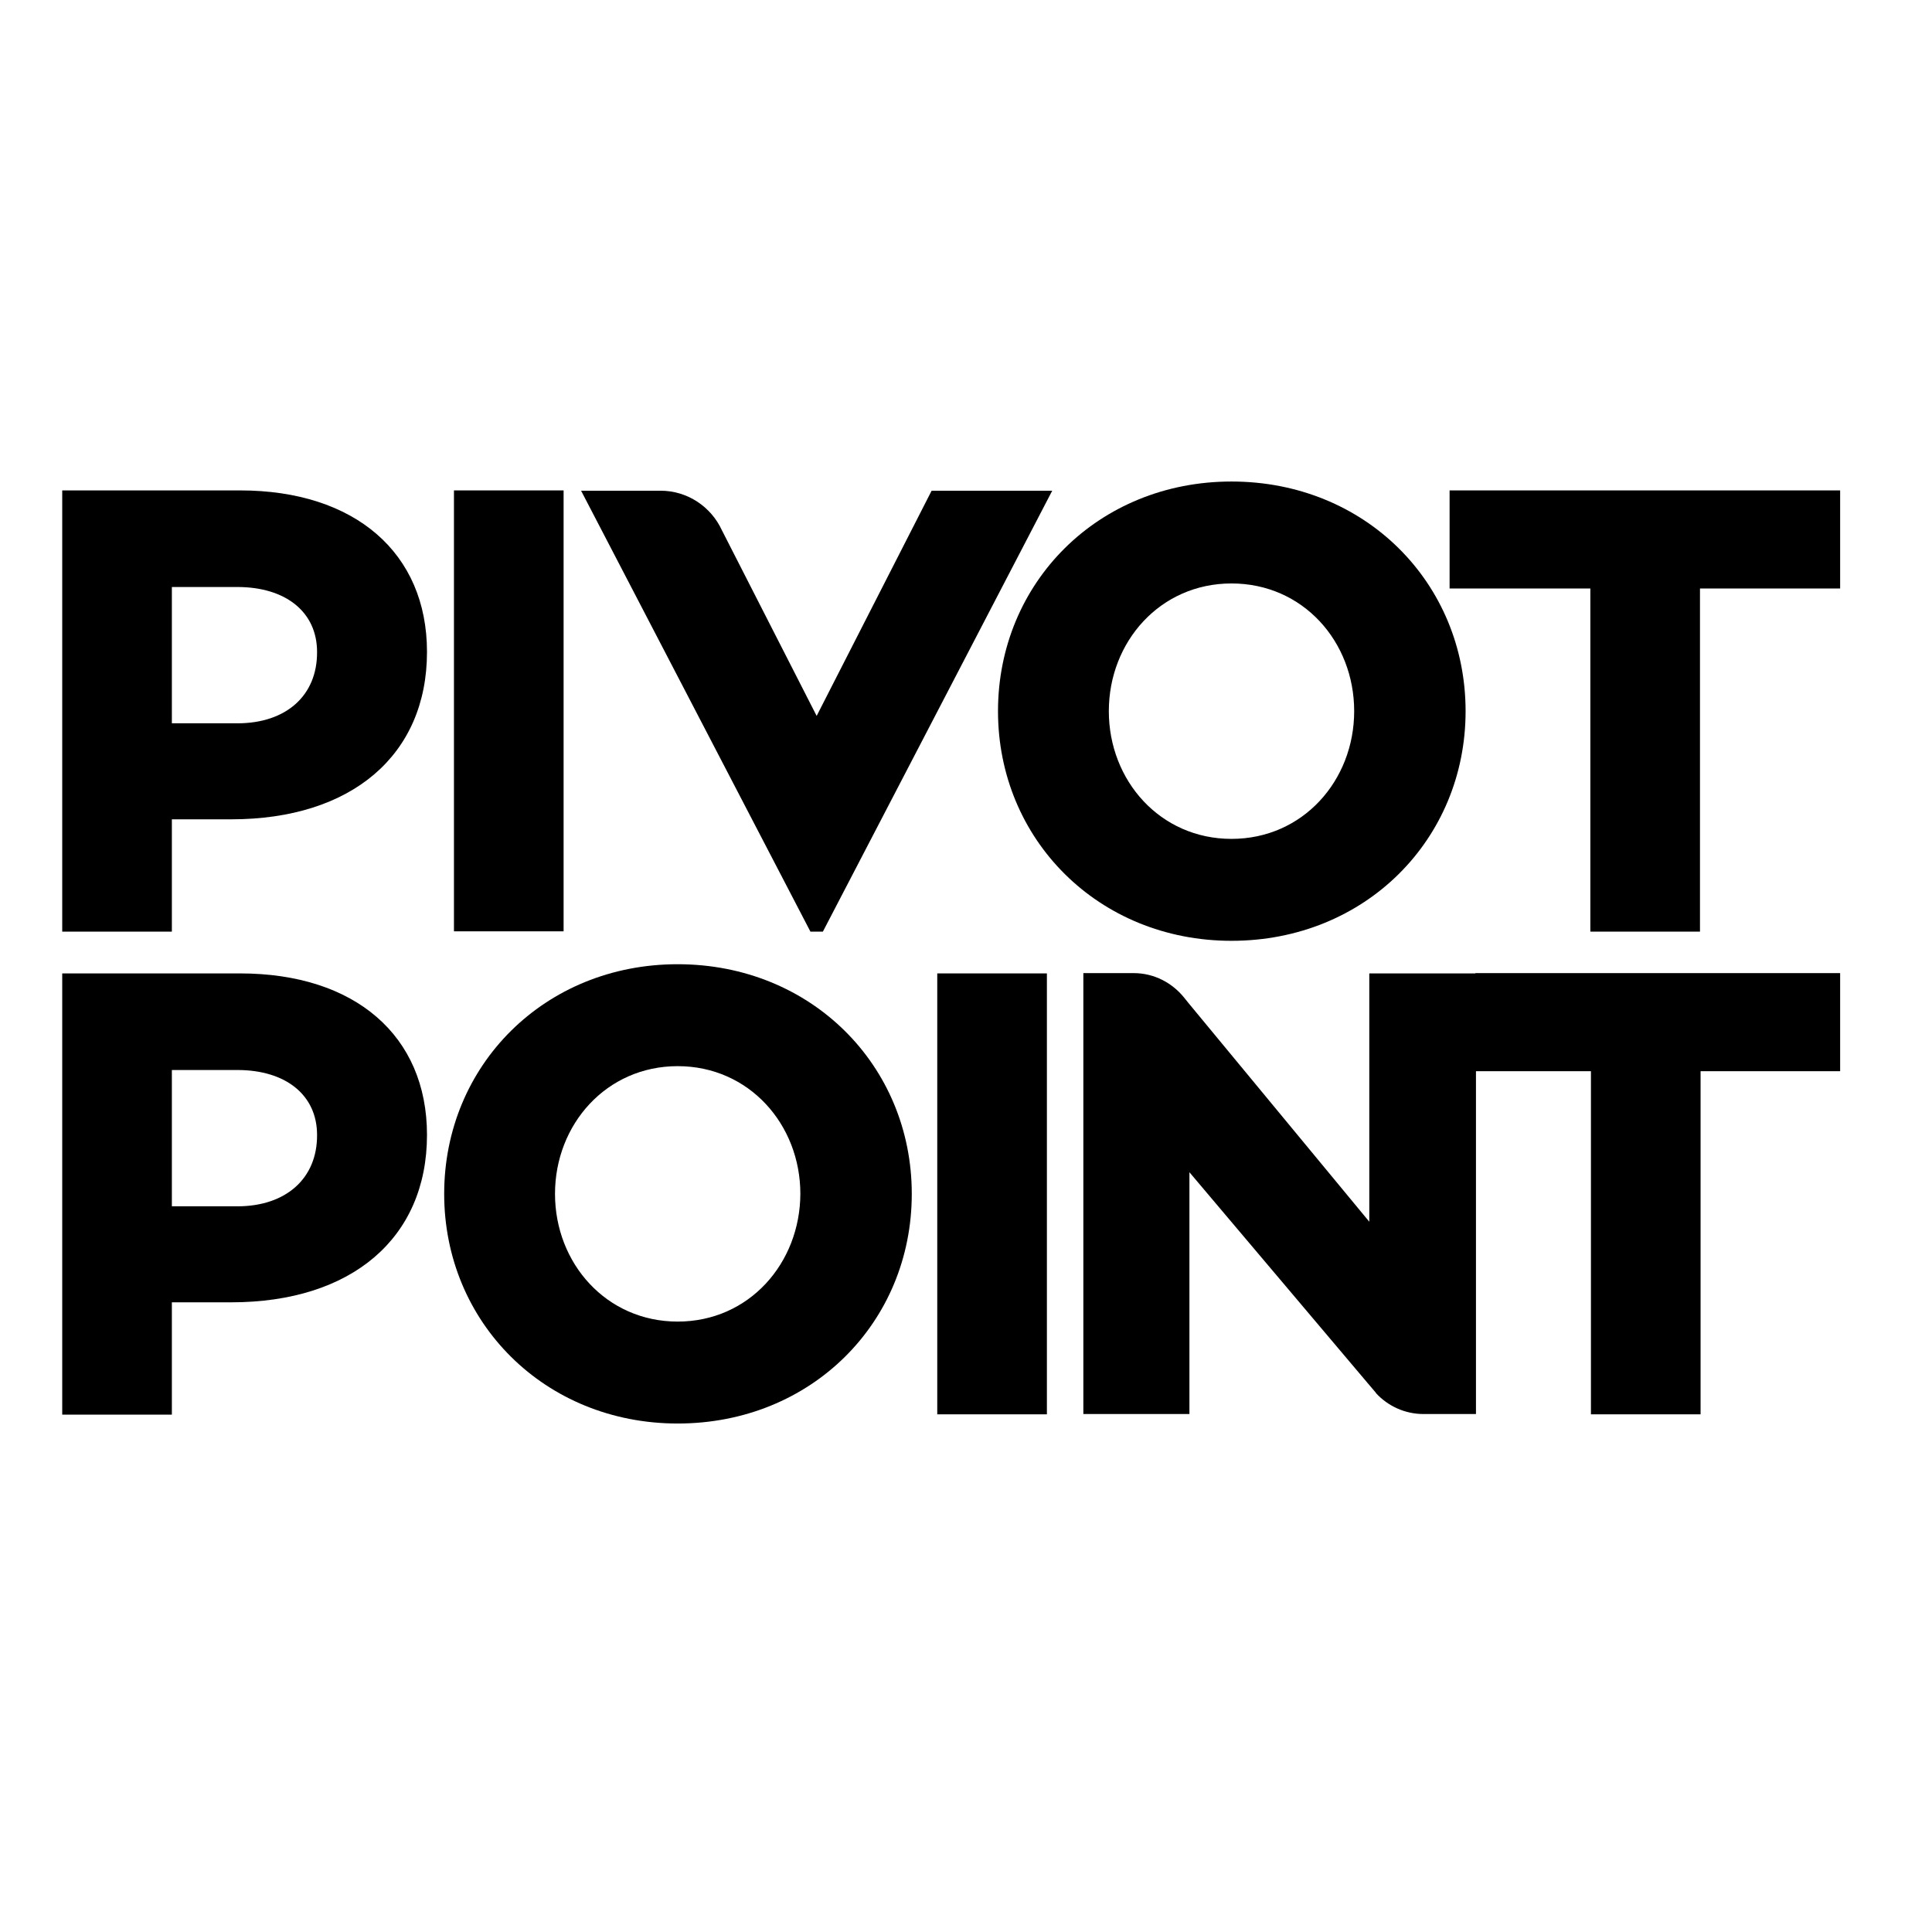
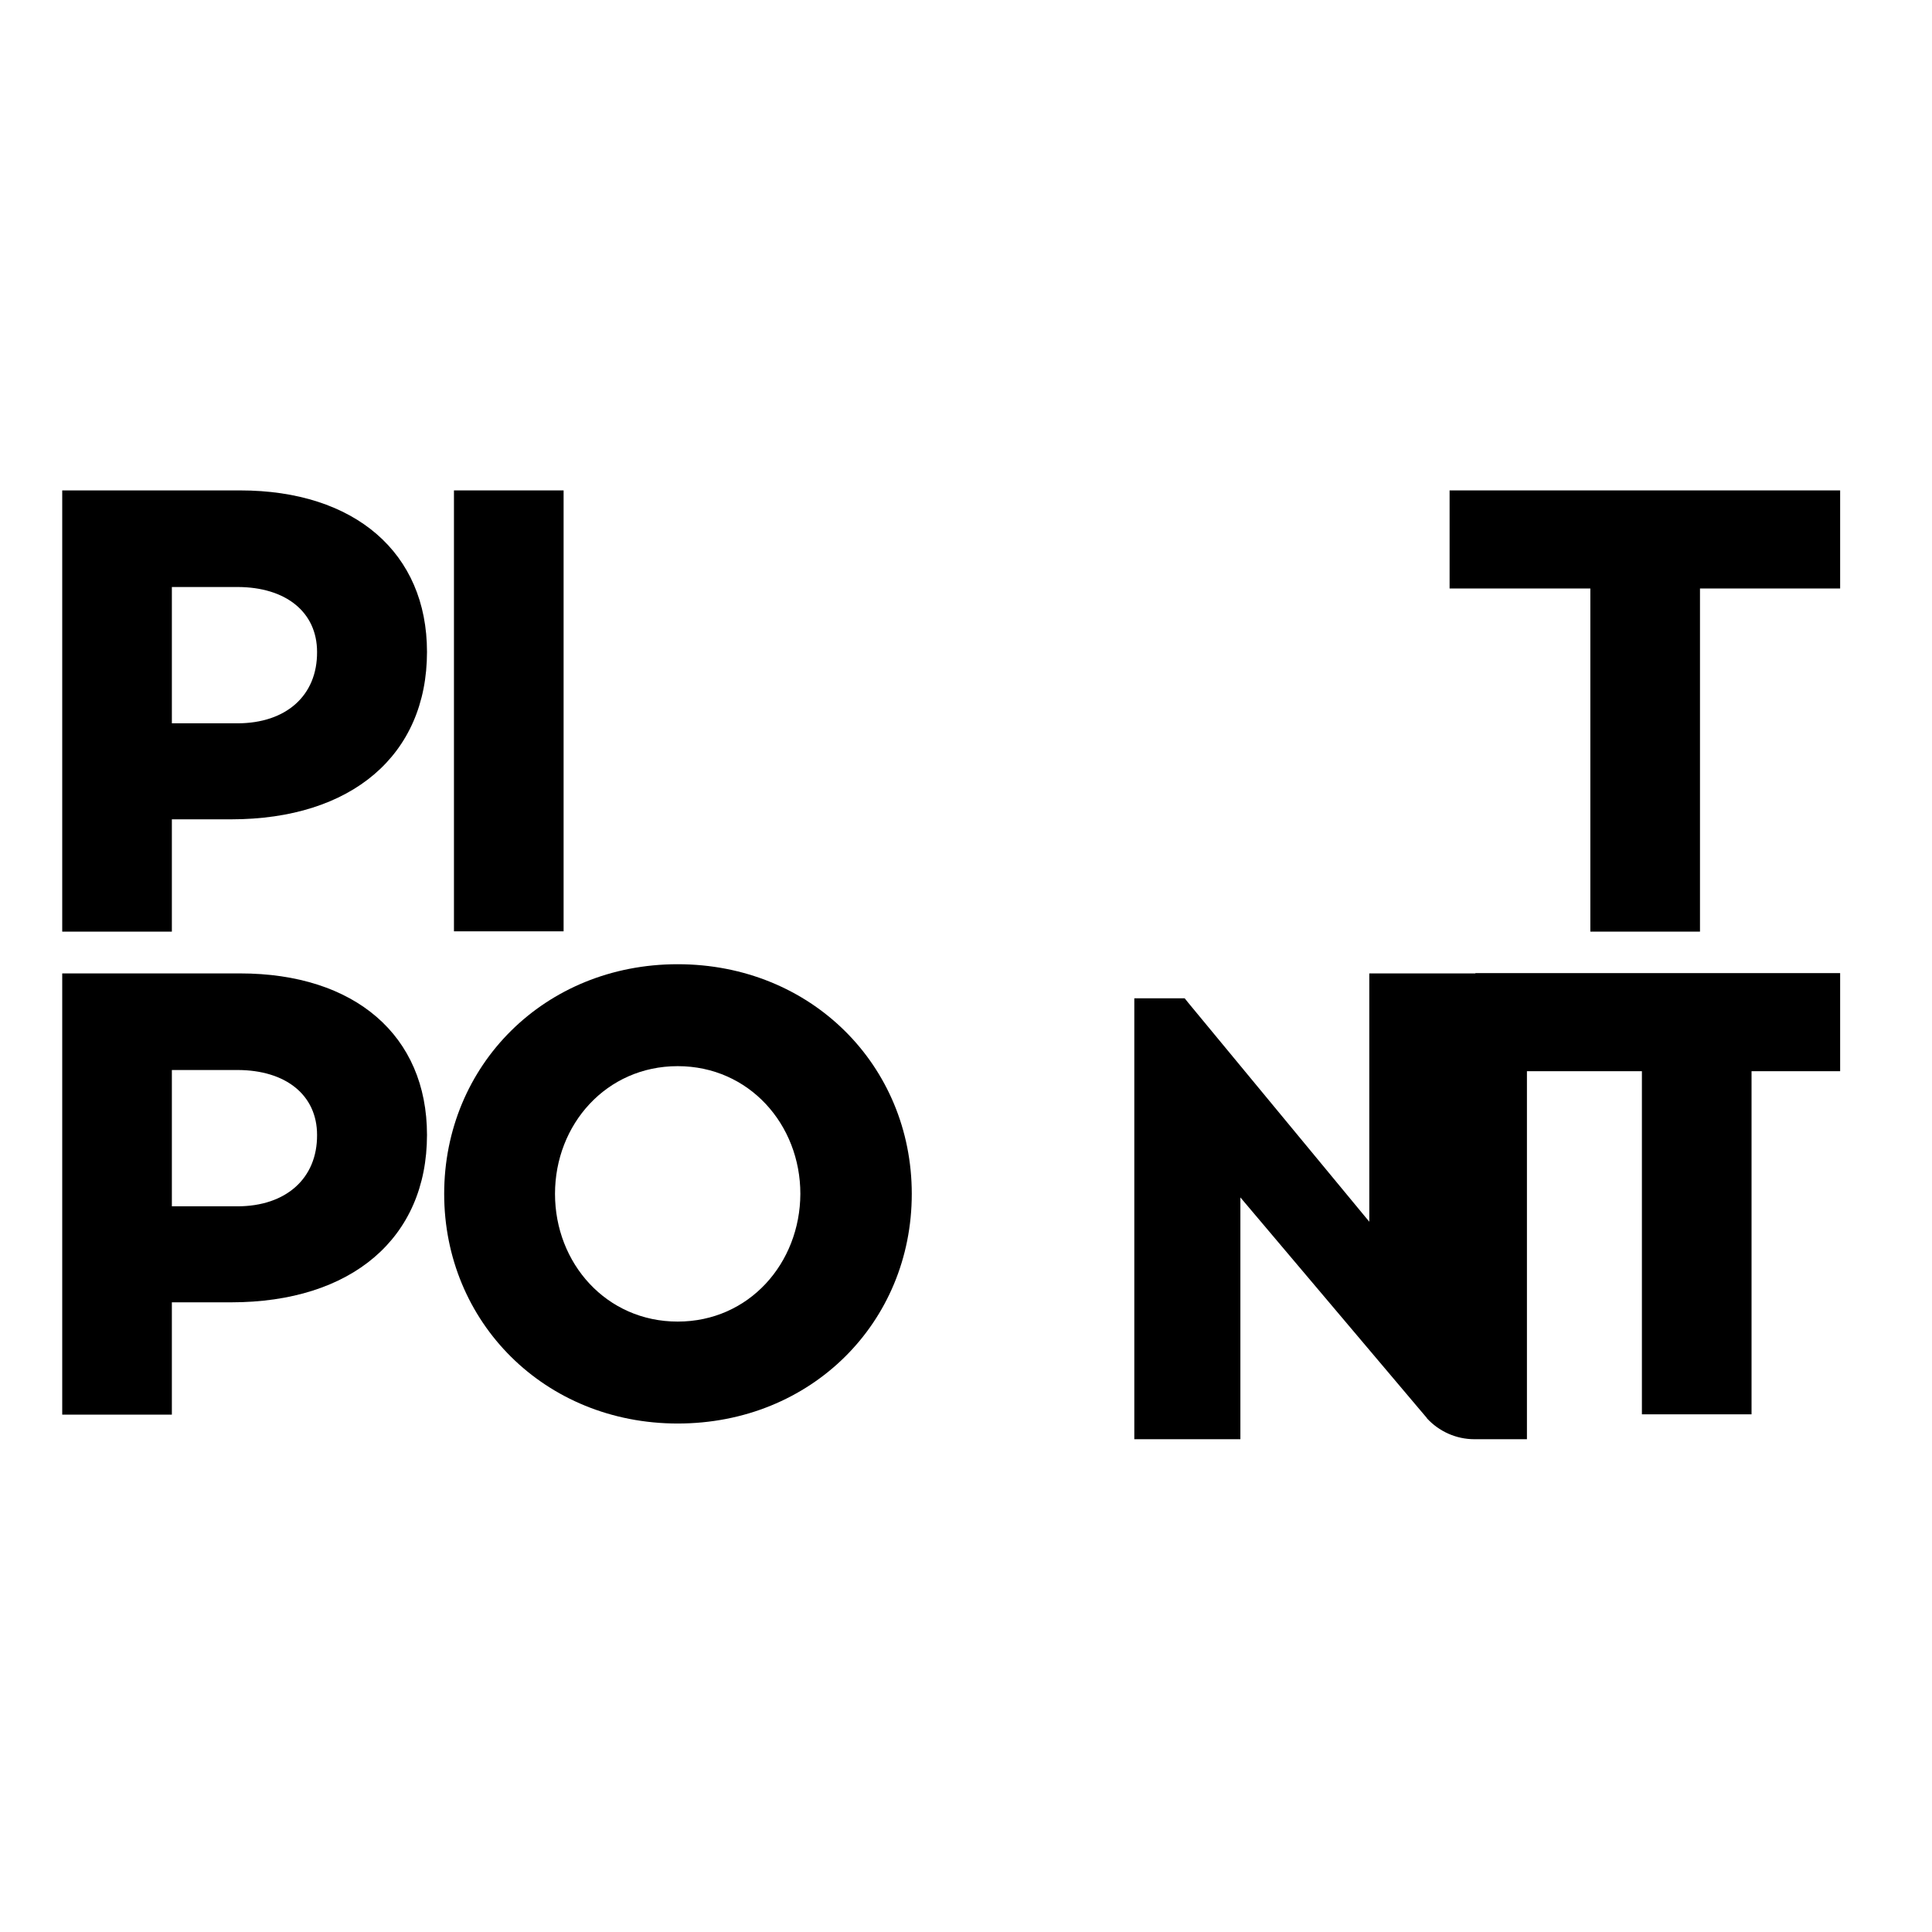
<svg xmlns="http://www.w3.org/2000/svg" version="1.1" id="layer" x="0px" y="0px" viewBox="0 0 652 652" style="enable-background:new 0 0 652 652;" xml:space="preserve">
  <path d="M81,165.5H21v148.9h37v-37.9H78c40.7,0,66.1-21.7,66.1-56.5C144.1,186.6,119.8,165.5,81,165.5 M80.1,244.1H58v-46h22.1 c16.4,0,26.9,8.5,26.9,21.9C107.1,234.7,96.6,244.1,80.1,244.1" />
  <rect x="153.2" y="165.5" width="37" height="148.8" />
-   <path d="M494.6,240c0-43.3-33.9-77.5-79-77.5c-44.9,0-78.8,34.1-78.8,77.5c0,43.3,33.9,77.5,78.8,77.5 C460.7,317.5,494.6,283.3,494.6,240 M374.2,240c0-23.4,17.3-43.1,41.4-43.1S457,216.5,457,240c0,23.4-17.3,43.1-41.4,43.1 S374.2,263.4,374.2,240" />
  <polyline points="489.2,165.5 489.2,198.6 536.7,198.6 536.7,314.4 573.7,314.4 573.7,198.6 621,198.6 621,165.5 " />
-   <path d="M277.7,314.4l77.4-148.8h-40.7l-38.8,76l-32-62.7c-3.6-7.8-11.5-13.3-20.7-13.3H222v0h-25.9l77.4,148.8" />
  <path d="M228.7,325.4c-44.9,0-78.8,34.1-78.8,77.5c0,43.3,33.9,77.5,78.8,77.5c45.1,0,79-34.1,79-77.5 C307.7,359.6,273.8,325.4,228.7,325.4 M228.7,446c-24.1,0-41.4-19.7-41.4-43.1c0-23.4,17.3-43.1,41.4-43.1 c24.1,0,41.4,19.7,41.4,43.1C270,426.3,252.8,446,228.7,446" />
-   <rect x="316.3" y="328.5" width="37" height="148.8" />
  <path d="M81,328.5H21v148.9h37v-37.9H78c40.7,0,66.1-21.7,66.1-56.5C144.1,349.5,119.8,328.5,81,328.5 M80.1,407.1H58v-46h22.1 c16.4,0,26.9,8.5,26.9,21.9C107.1,397.6,96.6,407.1,80.1,407.1" />
-   <path d="M497.9,328.5h-35.8v83.8L401,338.4l-1.2-1.5h0c-4.1-5.2-10.3-8.5-17.2-8.5c0,0-0.1,0-0.1,0v0h-16.9v148.8h35.8v-81.6 l60.1,71.1l2.8,3.3l0.1,0.2c4,4.3,9.7,7,16,7c0.2,0,0.4,0,0.6,0v0h17.1V361.5h38.8v115.8h37V361.5H621v-33.1H497.9" />
+   <path d="M497.9,328.5h-35.8v83.8L401,338.4l-1.2-1.5h0c0,0-0.1,0-0.1,0v0h-16.9v148.8h35.8v-81.6 l60.1,71.1l2.8,3.3l0.1,0.2c4,4.3,9.7,7,16,7c0.2,0,0.4,0,0.6,0v0h17.1V361.5h38.8v115.8h37V361.5H621v-33.1H497.9" />
</svg>